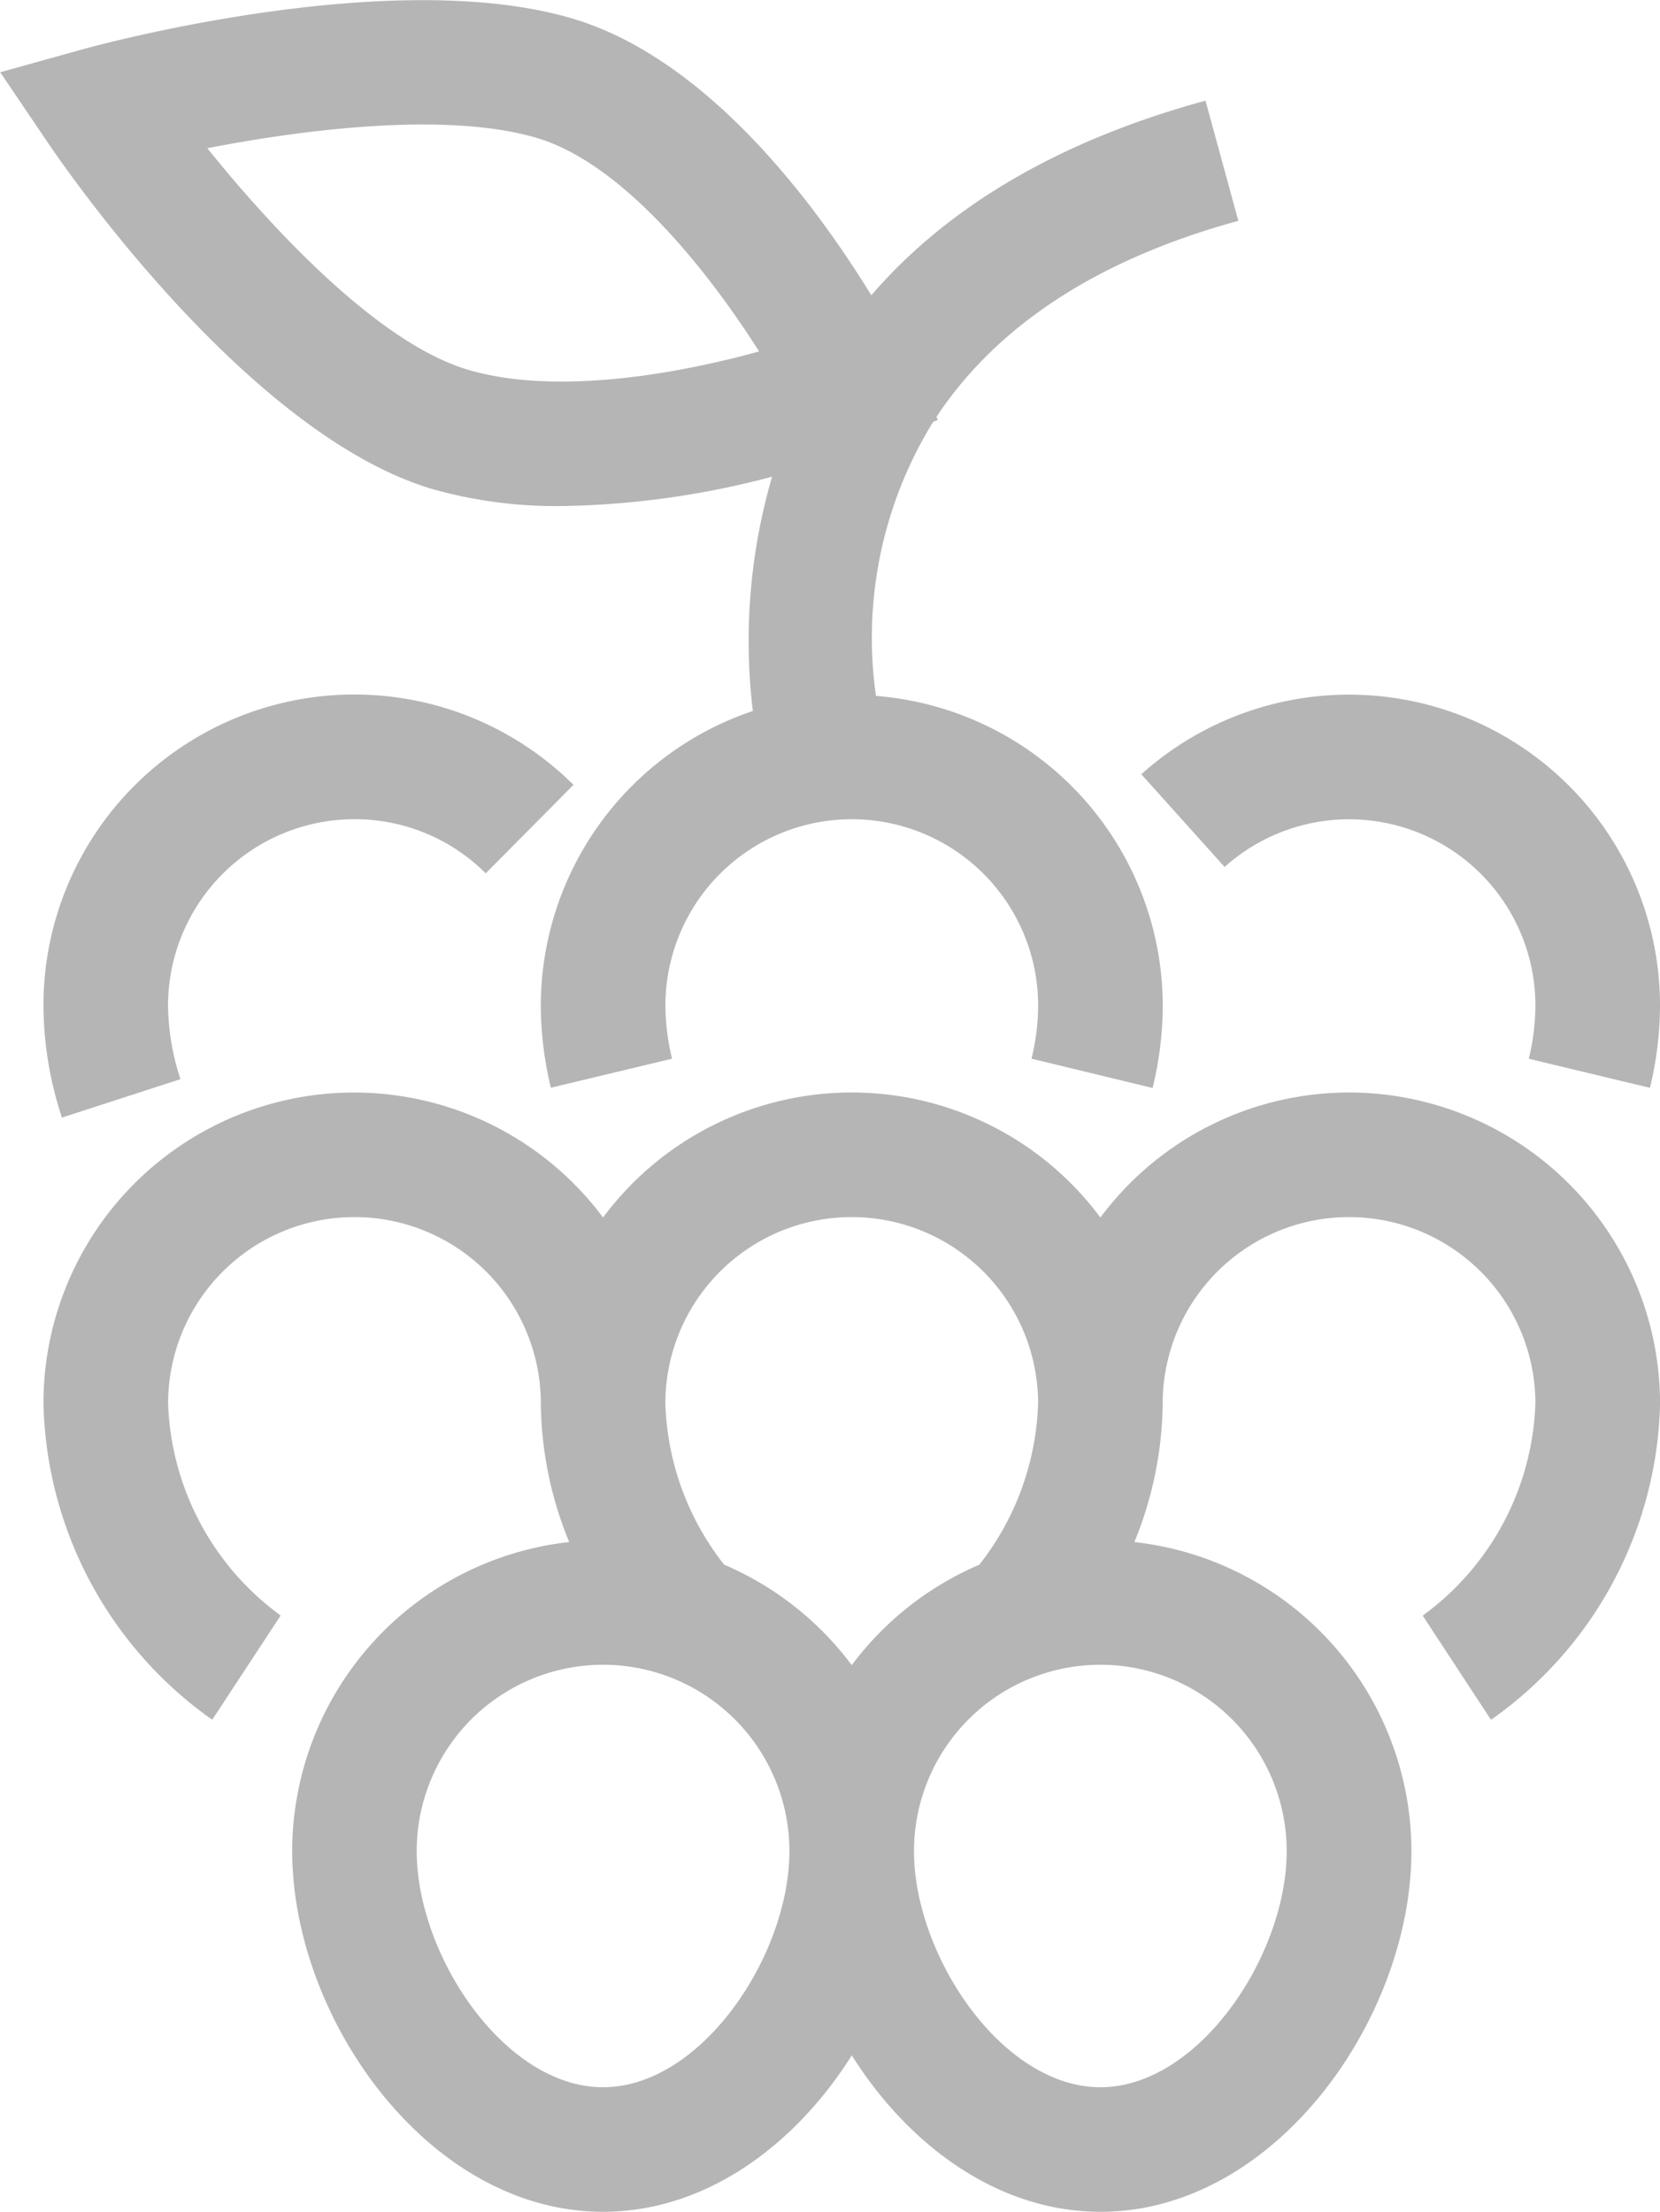
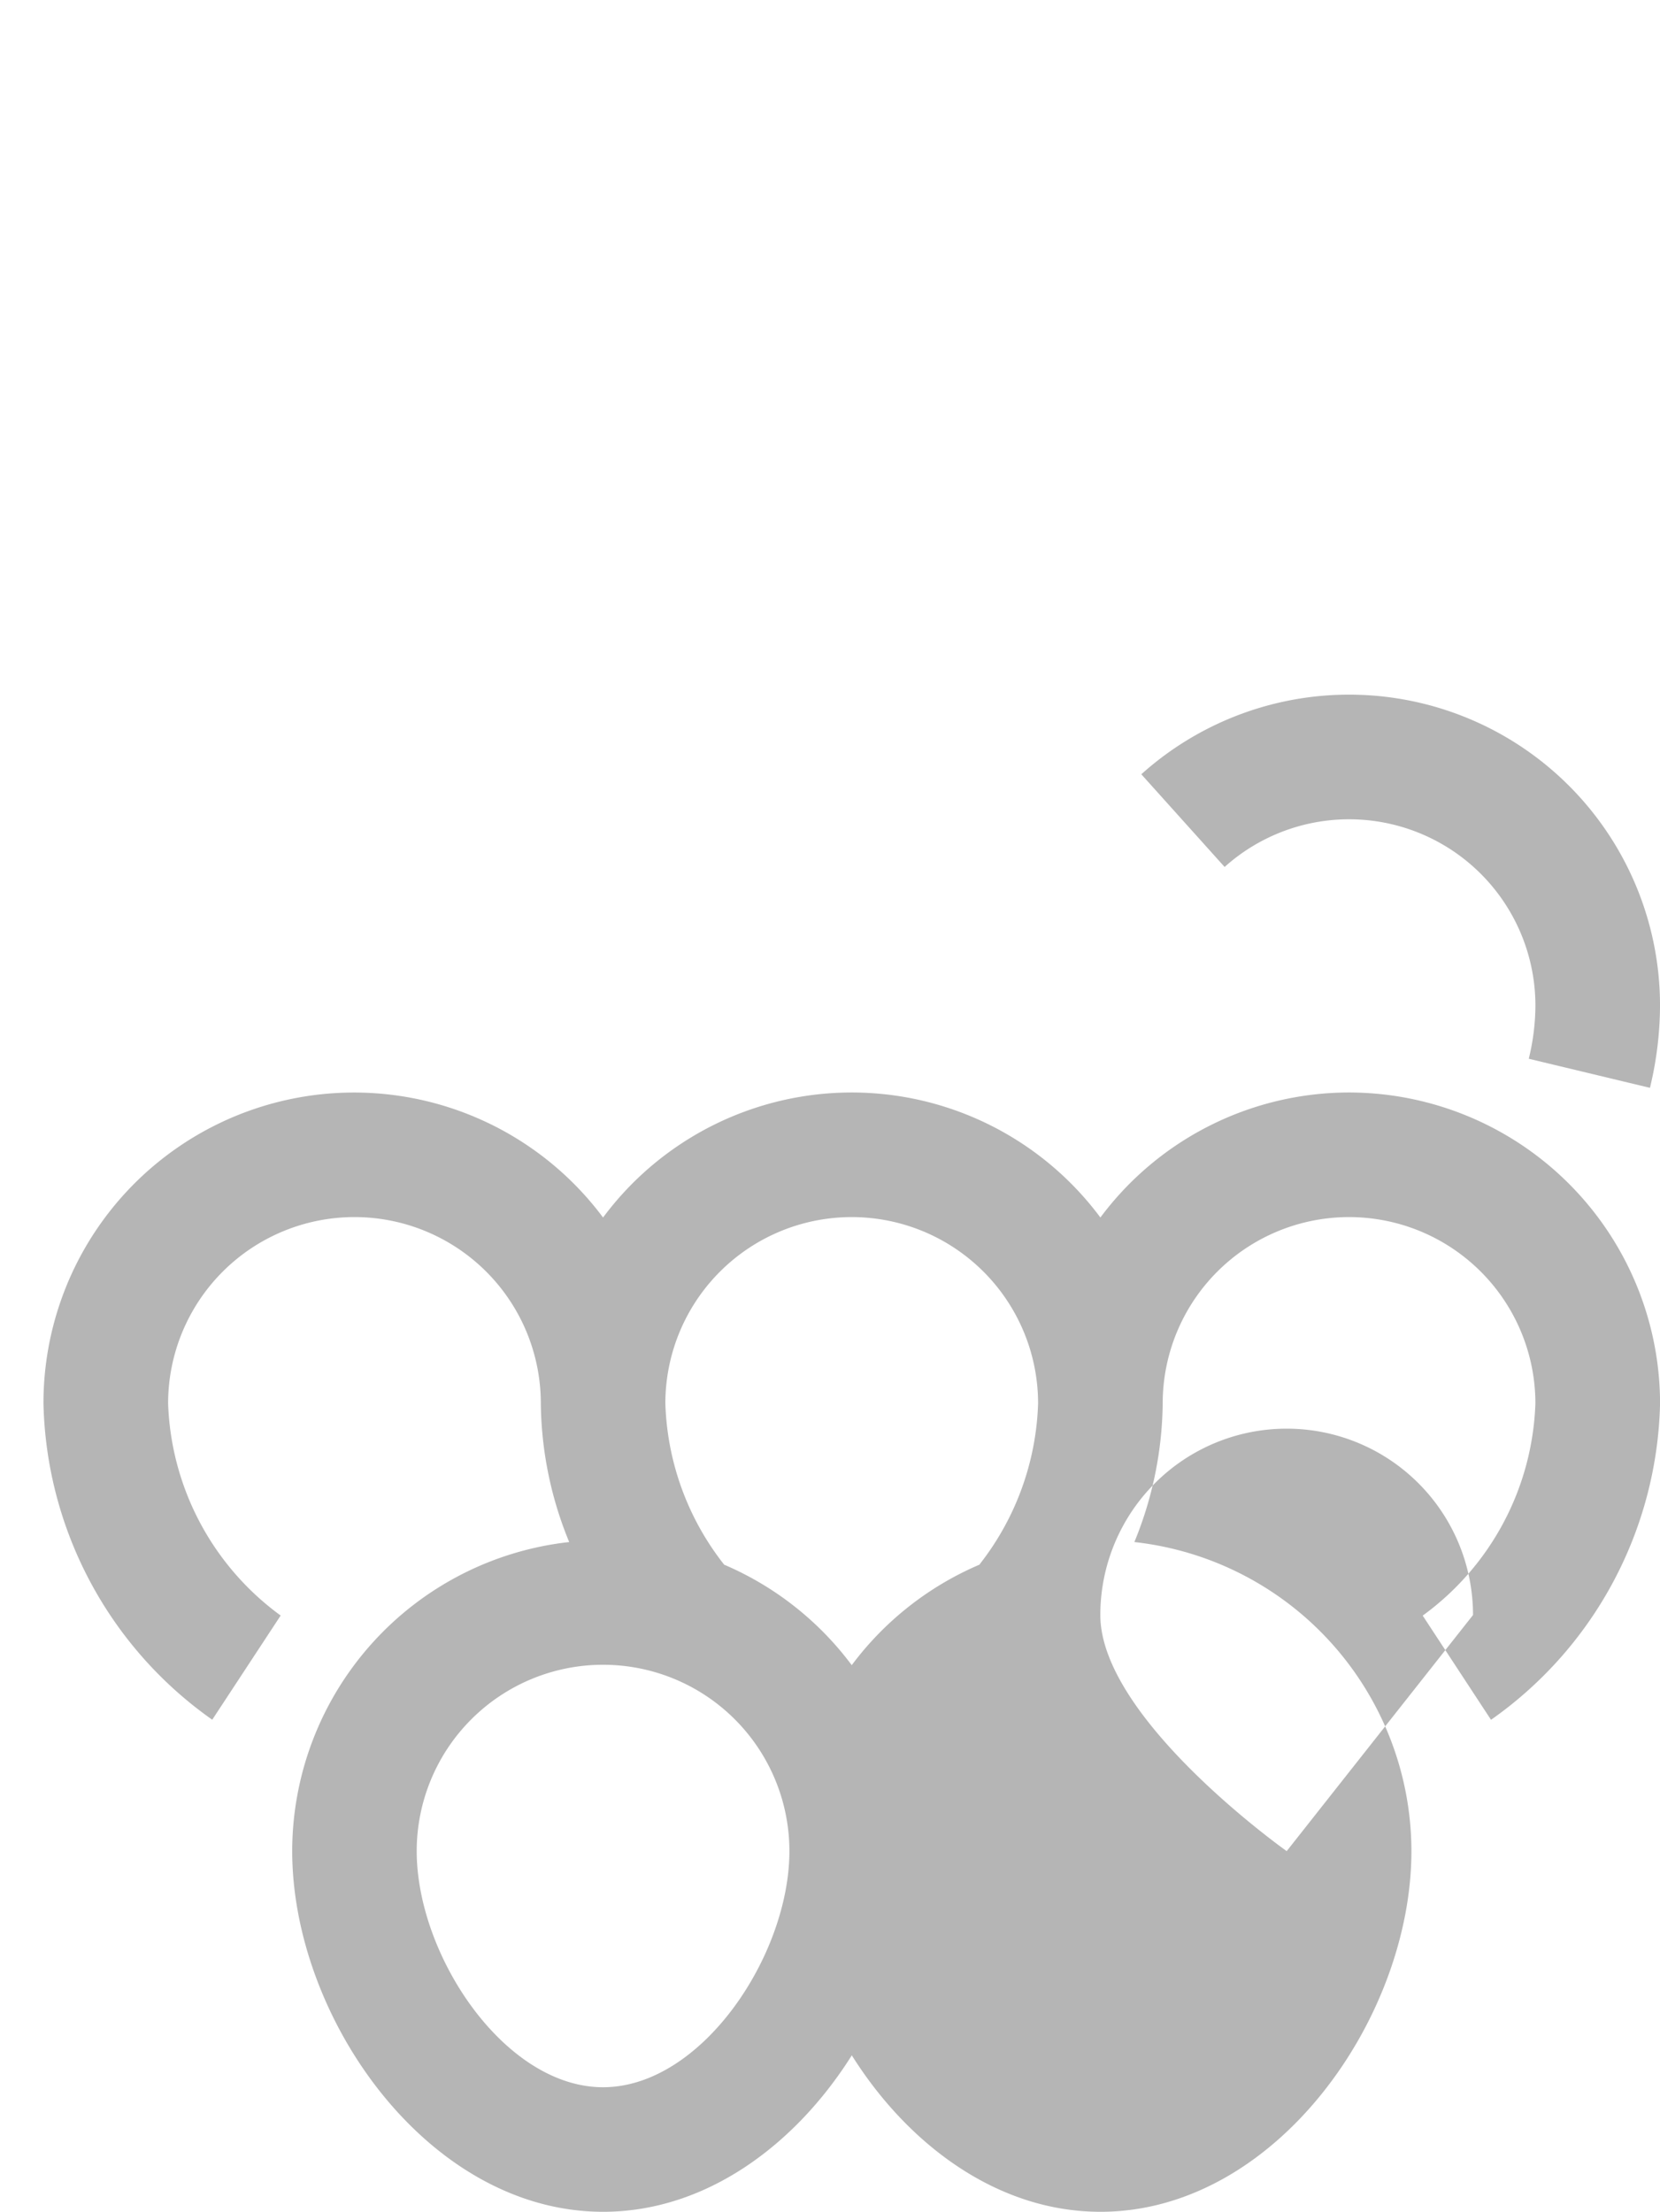
<svg xmlns="http://www.w3.org/2000/svg" width="84.448" height="112.509" viewBox="0 0 84.448 112.509">
  <g id="Grupo_77" data-name="Grupo 77" transform="translate(0 0)">
-     <path id="Trazado_7" data-name="Trazado 7" d="M259.593,371.669a9.424,9.424,0,0,1,6.68,2.753l4.465-4.5a15.818,15.818,0,0,0-26.965,11.226,18.443,18.443,0,0,0,.941,5.7l6.029-1.956a12.357,12.357,0,0,1-.632-3.741,9.491,9.491,0,0,1,9.481-9.482Z" transform="translate(-241.563 -329.999)" fill="#b5b5b5" />
    <path id="Trazado_8" data-name="Trazado 8" d="M316.53,374.1a9.479,9.479,0,0,1,15.811,7.056,11.561,11.561,0,0,1-.338,2.7l6.165,1.479a18.042,18.042,0,0,0,.512-4.179,15.818,15.818,0,0,0-26.388-11.771Z" transform="translate(-254.231 -330)" fill="#b5b5b5" />
-     <path id="Trazado_9" data-name="Trazado 9" d="M310.189,390.164a15.784,15.784,0,0,0-12.647,6.36,15.761,15.761,0,0,0-25.3,0,15.8,15.8,0,0,0-28.468,9.459,20.222,20.222,0,0,0,8.586,16.087l3.481-5.3a13.938,13.938,0,0,1-5.726-10.788,9.48,9.48,0,0,1,18.961,0,18.994,18.994,0,0,0,1.443,7.05,15.837,15.837,0,0,0-14.091,15.72c0,8.486,6.911,18.348,15.818,18.348,5.243,0,9.793-3.417,12.65-7.959,2.857,4.542,7.407,7.959,12.651,7.959,8.907,0,15.818-9.863,15.818-18.348a15.837,15.837,0,0,0-14.094-15.72,19.009,19.009,0,0,0,1.441-7.05,9.48,9.48,0,1,1,18.96,0,13.927,13.927,0,0,1-5.733,10.792l3.475,5.3a20.208,20.208,0,0,0,8.6-16.092A15.838,15.838,0,0,0,310.189,390.164Zm-37.948,50.6c-5.017,0-9.479-6.716-9.479-12.01a9.48,9.48,0,1,1,18.96,0c0,5.294-4.464,12.01-9.482,12.01Zm34.779-12.01c0,5.293-4.463,12.01-9.479,12.01s-9.481-6.716-9.481-12.01a9.48,9.48,0,1,1,18.96,0Zm-15.613-14.579a15.892,15.892,0,0,0-6.514,5.119,15.882,15.882,0,0,0-6.49-5.111,13.939,13.939,0,0,1-2.992-8.2,9.481,9.481,0,1,1,18.962,0,13.96,13.96,0,0,1-2.975,8.183Z" transform="translate(-241.563 -334.592)" fill="#b5b5b5" />
-     <path id="Trazado_10" data-name="Trazado 10" d="M263.083,346.871a23.255,23.255,0,0,0,6.559.857,44.116,44.116,0,0,0,10.7-1.493,29.834,29.834,0,0,0-.98,11.916,15.837,15.837,0,0,0-10.787,14.985,18.027,18.027,0,0,0,.512,4.181l6.165-1.478a11.631,11.631,0,0,1-.338-2.7,9.481,9.481,0,0,1,18.962,0,11.5,11.5,0,0,1-.338,2.7l6.161,1.49a17.873,17.873,0,0,0,.516-4.187,15.831,15.831,0,0,0-14.589-15.757,20.908,20.908,0,0,1,2.91-13.942l.241-.095-.077-.154c2.635-3.979,7.276-7.765,15.36-9.974l-1.671-6.114c-8.162,2.231-13.514,5.855-17,9.9-2.74-4.467-8.252-12.023-15.223-14.082-9.225-2.723-24.208,1.382-24.844,1.556l-4.249,1.181,2.472,3.651C244.563,330.813,253.8,344.13,263.083,346.871ZM268.361,329c4.427,1.308,8.753,6.821,11.32,10.862-4.158,1.149-10.327,2.252-14.8.935s-9.811-6.973-13.271-11.271c5.068-.988,12.238-1.858,16.753-.527Z" transform="translate(-241.063 -321.986)" fill="#b5b5b5" />
+     <path id="Trazado_9" data-name="Trazado 9" d="M310.189,390.164a15.784,15.784,0,0,0-12.647,6.36,15.761,15.761,0,0,0-25.3,0,15.8,15.8,0,0,0-28.468,9.459,20.222,20.222,0,0,0,8.586,16.087l3.481-5.3a13.938,13.938,0,0,1-5.726-10.788,9.48,9.48,0,0,1,18.961,0,18.994,18.994,0,0,0,1.443,7.05,15.837,15.837,0,0,0-14.091,15.72c0,8.486,6.911,18.348,15.818,18.348,5.243,0,9.793-3.417,12.65-7.959,2.857,4.542,7.407,7.959,12.651,7.959,8.907,0,15.818-9.863,15.818-18.348a15.837,15.837,0,0,0-14.094-15.72,19.009,19.009,0,0,0,1.441-7.05,9.48,9.48,0,1,1,18.96,0,13.927,13.927,0,0,1-5.733,10.792l3.475,5.3a20.208,20.208,0,0,0,8.6-16.092A15.838,15.838,0,0,0,310.189,390.164Zm-37.948,50.6c-5.017,0-9.479-6.716-9.479-12.01a9.48,9.48,0,1,1,18.96,0c0,5.294-4.464,12.01-9.482,12.01Zm34.779-12.01s-9.481-6.716-9.481-12.01a9.48,9.48,0,1,1,18.96,0Zm-15.613-14.579a15.892,15.892,0,0,0-6.514,5.119,15.882,15.882,0,0,0-6.49-5.111,13.939,13.939,0,0,1-2.992-8.2,9.481,9.481,0,1,1,18.962,0,13.96,13.96,0,0,1-2.975,8.183Z" transform="translate(-241.563 -334.592)" fill="#b5b5b5" />
  </g>
</svg>